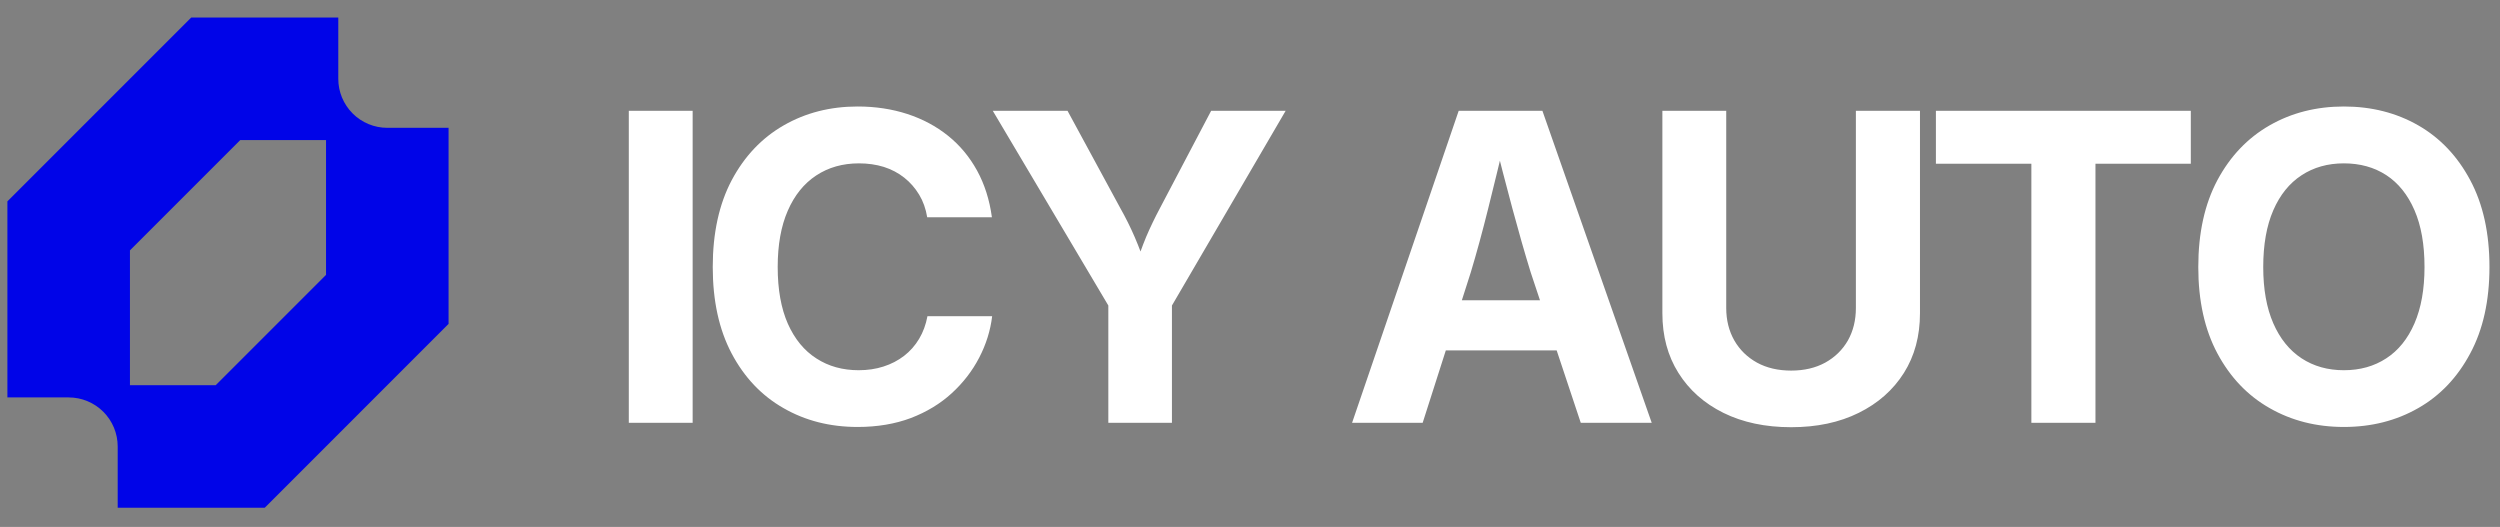
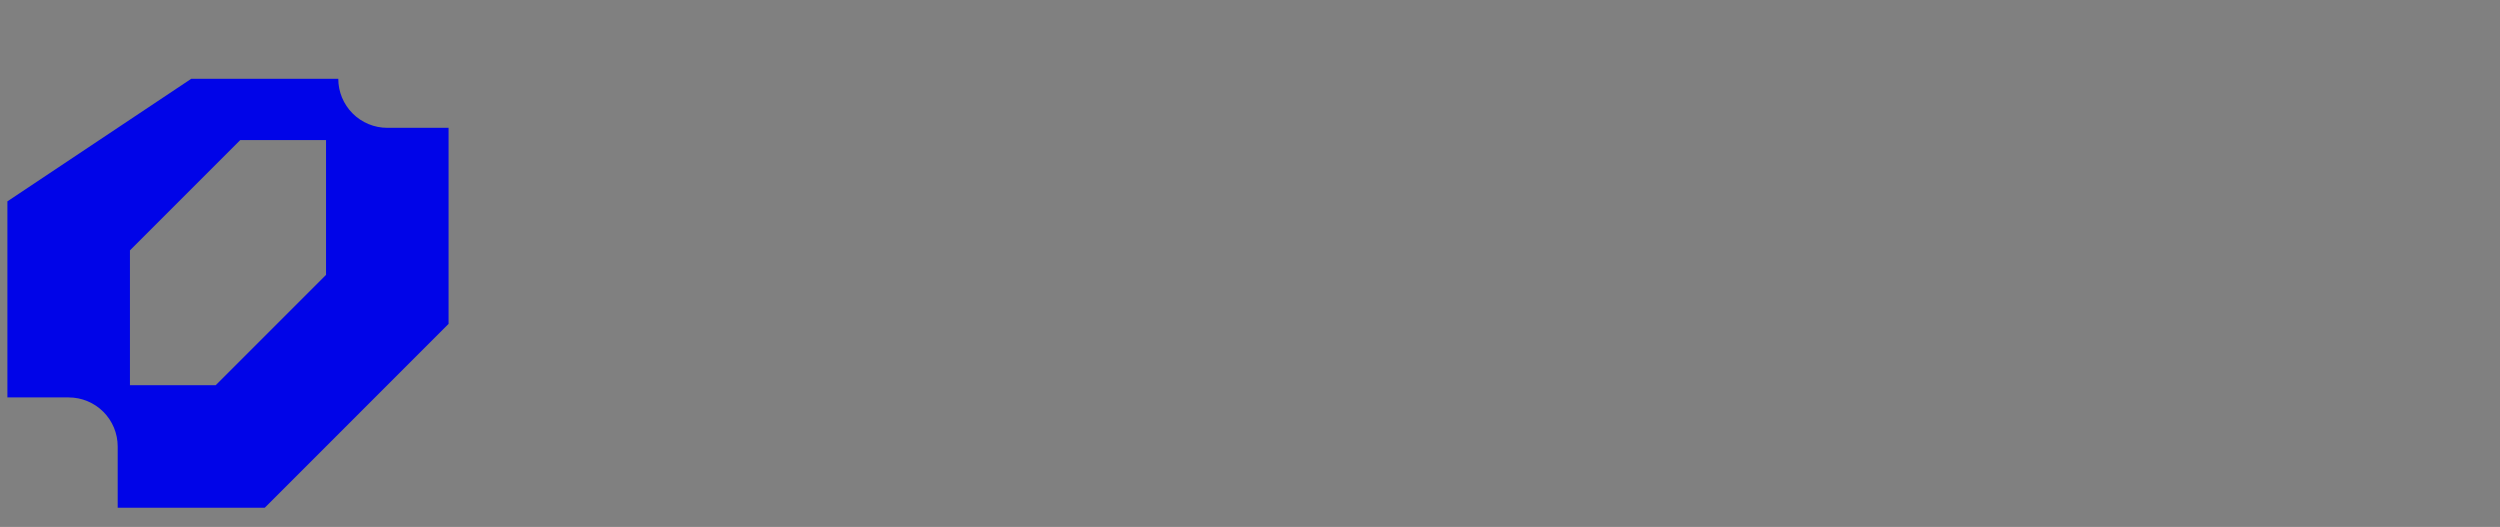
<svg xmlns="http://www.w3.org/2000/svg" data-logo="logo" viewBox="0 0 204 43">
  <rect x="0" y="0" width="204" height="43" fill="#808080" stroke="none" />
  <g id="logogram" transform="translate(0, 1) rotate(0) ">
-     <path fill-rule="evenodd" clip-rule="evenodd" d="M0.604 15.43V31.43H5.604C6.129 31.43 6.649 31.533 7.134 31.735C7.62 31.936 8.061 32.23 8.432 32.602C8.803 32.973 9.098 33.414 9.299 33.899C9.5 34.385 9.604 34.905 9.604 35.43V40.43H21.604L36.603 25.43V9.43H31.604C31.078 9.43 30.558 9.327 30.073 9.126C29.587 8.925 29.146 8.63 28.775 8.258C28.404 7.887 28.109 7.446 27.908 6.961C27.707 6.475 27.604 5.955 27.604 5.43V0.43H15.604L0.604 15.43ZM17.604 30.43H10.604V19.43L19.604 10.43H26.604V21.43L17.604 30.43Z" fill="#0004E8" />
+     <path fill-rule="evenodd" clip-rule="evenodd" d="M0.604 15.43V31.43H5.604C6.129 31.43 6.649 31.533 7.134 31.735C7.62 31.936 8.061 32.23 8.432 32.602C8.803 32.973 9.098 33.414 9.299 33.899C9.5 34.385 9.604 34.905 9.604 35.43V40.43H21.604L36.603 25.43V9.43H31.604C31.078 9.43 30.558 9.327 30.073 9.126C29.587 8.925 29.146 8.63 28.775 8.258C28.404 7.887 28.109 7.446 27.908 6.961C27.707 6.475 27.604 5.955 27.604 5.43H15.604L0.604 15.43ZM17.604 30.43H10.604V19.43L19.604 10.43H26.604V21.43L17.604 30.43Z" fill="#0004E8" />
  </g>
  <g id="logotype" transform="translate(43, 8.5)">
-     <path fill="#ffffff" d="M8.31 0.54L13.52 0.54L13.52 26L8.31 26L8.31 0.54ZM26.98 26.34L26.98 26.34Q23.60 26.34 20.93 24.80Q18.25 23.27 16.70 20.34Q15.16 17.42 15.16 13.29L15.16 13.29Q15.16 9.13 16.71 6.20Q18.27 3.27 20.95 1.73Q23.63 0.19 26.98 0.19L26.98 0.19Q29.15 0.19 31.03 0.80Q32.90 1.41 34.35 2.57Q35.80 3.73 36.73 5.42Q37.65 7.10 37.94 9.23L37.94 9.23L32.66 9.23Q32.49 8.19 32.00 7.38Q31.51 6.57 30.79 6.00Q30.06 5.42 29.12 5.12Q28.18 4.83 27.09 4.83L27.09 4.83Q25.10 4.83 23.60 5.82Q22.10 6.81 21.28 8.70Q20.46 10.58 20.46 13.29L20.46 13.29Q20.46 16.04 21.29 17.92Q22.13 19.80 23.62 20.75Q25.10 21.71 27.07 21.71L27.07 21.71Q28.16 21.71 29.09 21.41Q30.03 21.11 30.77 20.54Q31.51 19.97 32.00 19.15Q32.49 18.33 32.68 17.30L32.68 17.30L37.96 17.30Q37.75 19.06 36.90 20.69Q36.06 22.31 34.66 23.59Q33.26 24.87 31.33 25.61Q29.39 26.34 26.98 26.34ZM52.63 26L47.44 26L47.44 16.43L38.01 0.54L44.11 0.54L48.41 8.47Q49.08 9.66 49.59 10.84Q50.10 12.02 50.65 13.66L50.65 13.66L49.51 13.66Q50.04 12.00 50.53 10.82Q51.03 9.65 51.66 8.47L51.66 8.47L55.83 0.54L61.91 0.54L52.63 16.43L52.63 26ZM73.09 26L67.33 26L76.03 0.54L82.86 0.54L91.78 26L85.99 26L81.90 13.71Q81.17 11.34 80.41 8.51Q79.65 5.68 78.81 2.33L78.81 2.33L79.94 2.33Q79.14 5.70 78.43 8.54Q77.72 11.39 77.02 13.71L77.02 13.71L73.09 26ZM86.35 20.09L72.76 20.09L72.76 16.00L86.35 16.00L86.35 20.09ZM103.16 26.36L103.16 26.36Q100.00 26.36 97.63 25.19Q95.27 24.02 93.96 21.93Q92.65 19.85 92.65 17.06L92.65 17.06L92.65 0.54L97.86 0.54L97.86 16.63Q97.86 18.12 98.52 19.28Q99.18 20.43 100.37 21.09Q101.56 21.74 103.16 21.74L103.16 21.74Q104.75 21.74 105.94 21.09Q107.13 20.43 107.79 19.28Q108.44 18.12 108.44 16.63L108.44 16.63L108.44 0.54L113.67 0.54L113.67 17.06Q113.67 19.85 112.36 21.93Q111.04 24.02 108.67 25.19Q106.31 26.36 103.16 26.36ZM122.76 4.86L114.97 4.86L114.97 0.54L135.77 0.54L135.77 4.86L127.99 4.86L127.99 26L122.76 26L122.76 4.86ZM148.26 26.34L148.26 26.34Q144.89 26.34 142.20 24.80Q139.51 23.27 137.94 20.34Q136.38 17.42 136.38 13.29L136.38 13.29Q136.38 9.13 137.94 6.20Q139.51 3.27 142.20 1.73Q144.89 0.19 148.26 0.19L148.26 0.19Q151.64 0.19 154.33 1.73Q157.01 3.27 158.57 6.20Q160.14 9.13 160.14 13.29L160.14 13.29Q160.14 17.42 158.57 20.34Q157.01 23.27 154.33 24.80Q151.64 26.34 148.26 26.34ZM148.26 21.71L148.26 21.71Q150.24 21.71 151.72 20.74Q153.20 19.78 154.02 17.89Q154.84 16.00 154.84 13.29L154.84 13.29Q154.84 10.53 154.02 8.65Q153.20 6.76 151.72 5.79Q150.24 4.83 148.26 4.83L148.26 4.83Q146.29 4.83 144.81 5.80Q143.32 6.77 142.50 8.66Q141.68 10.55 141.68 13.29L141.68 13.29Q141.68 16.00 142.50 17.88Q143.32 19.76 144.81 20.74Q146.29 21.71 148.26 21.71Z" />
-   </g>
+     </g>
</svg>